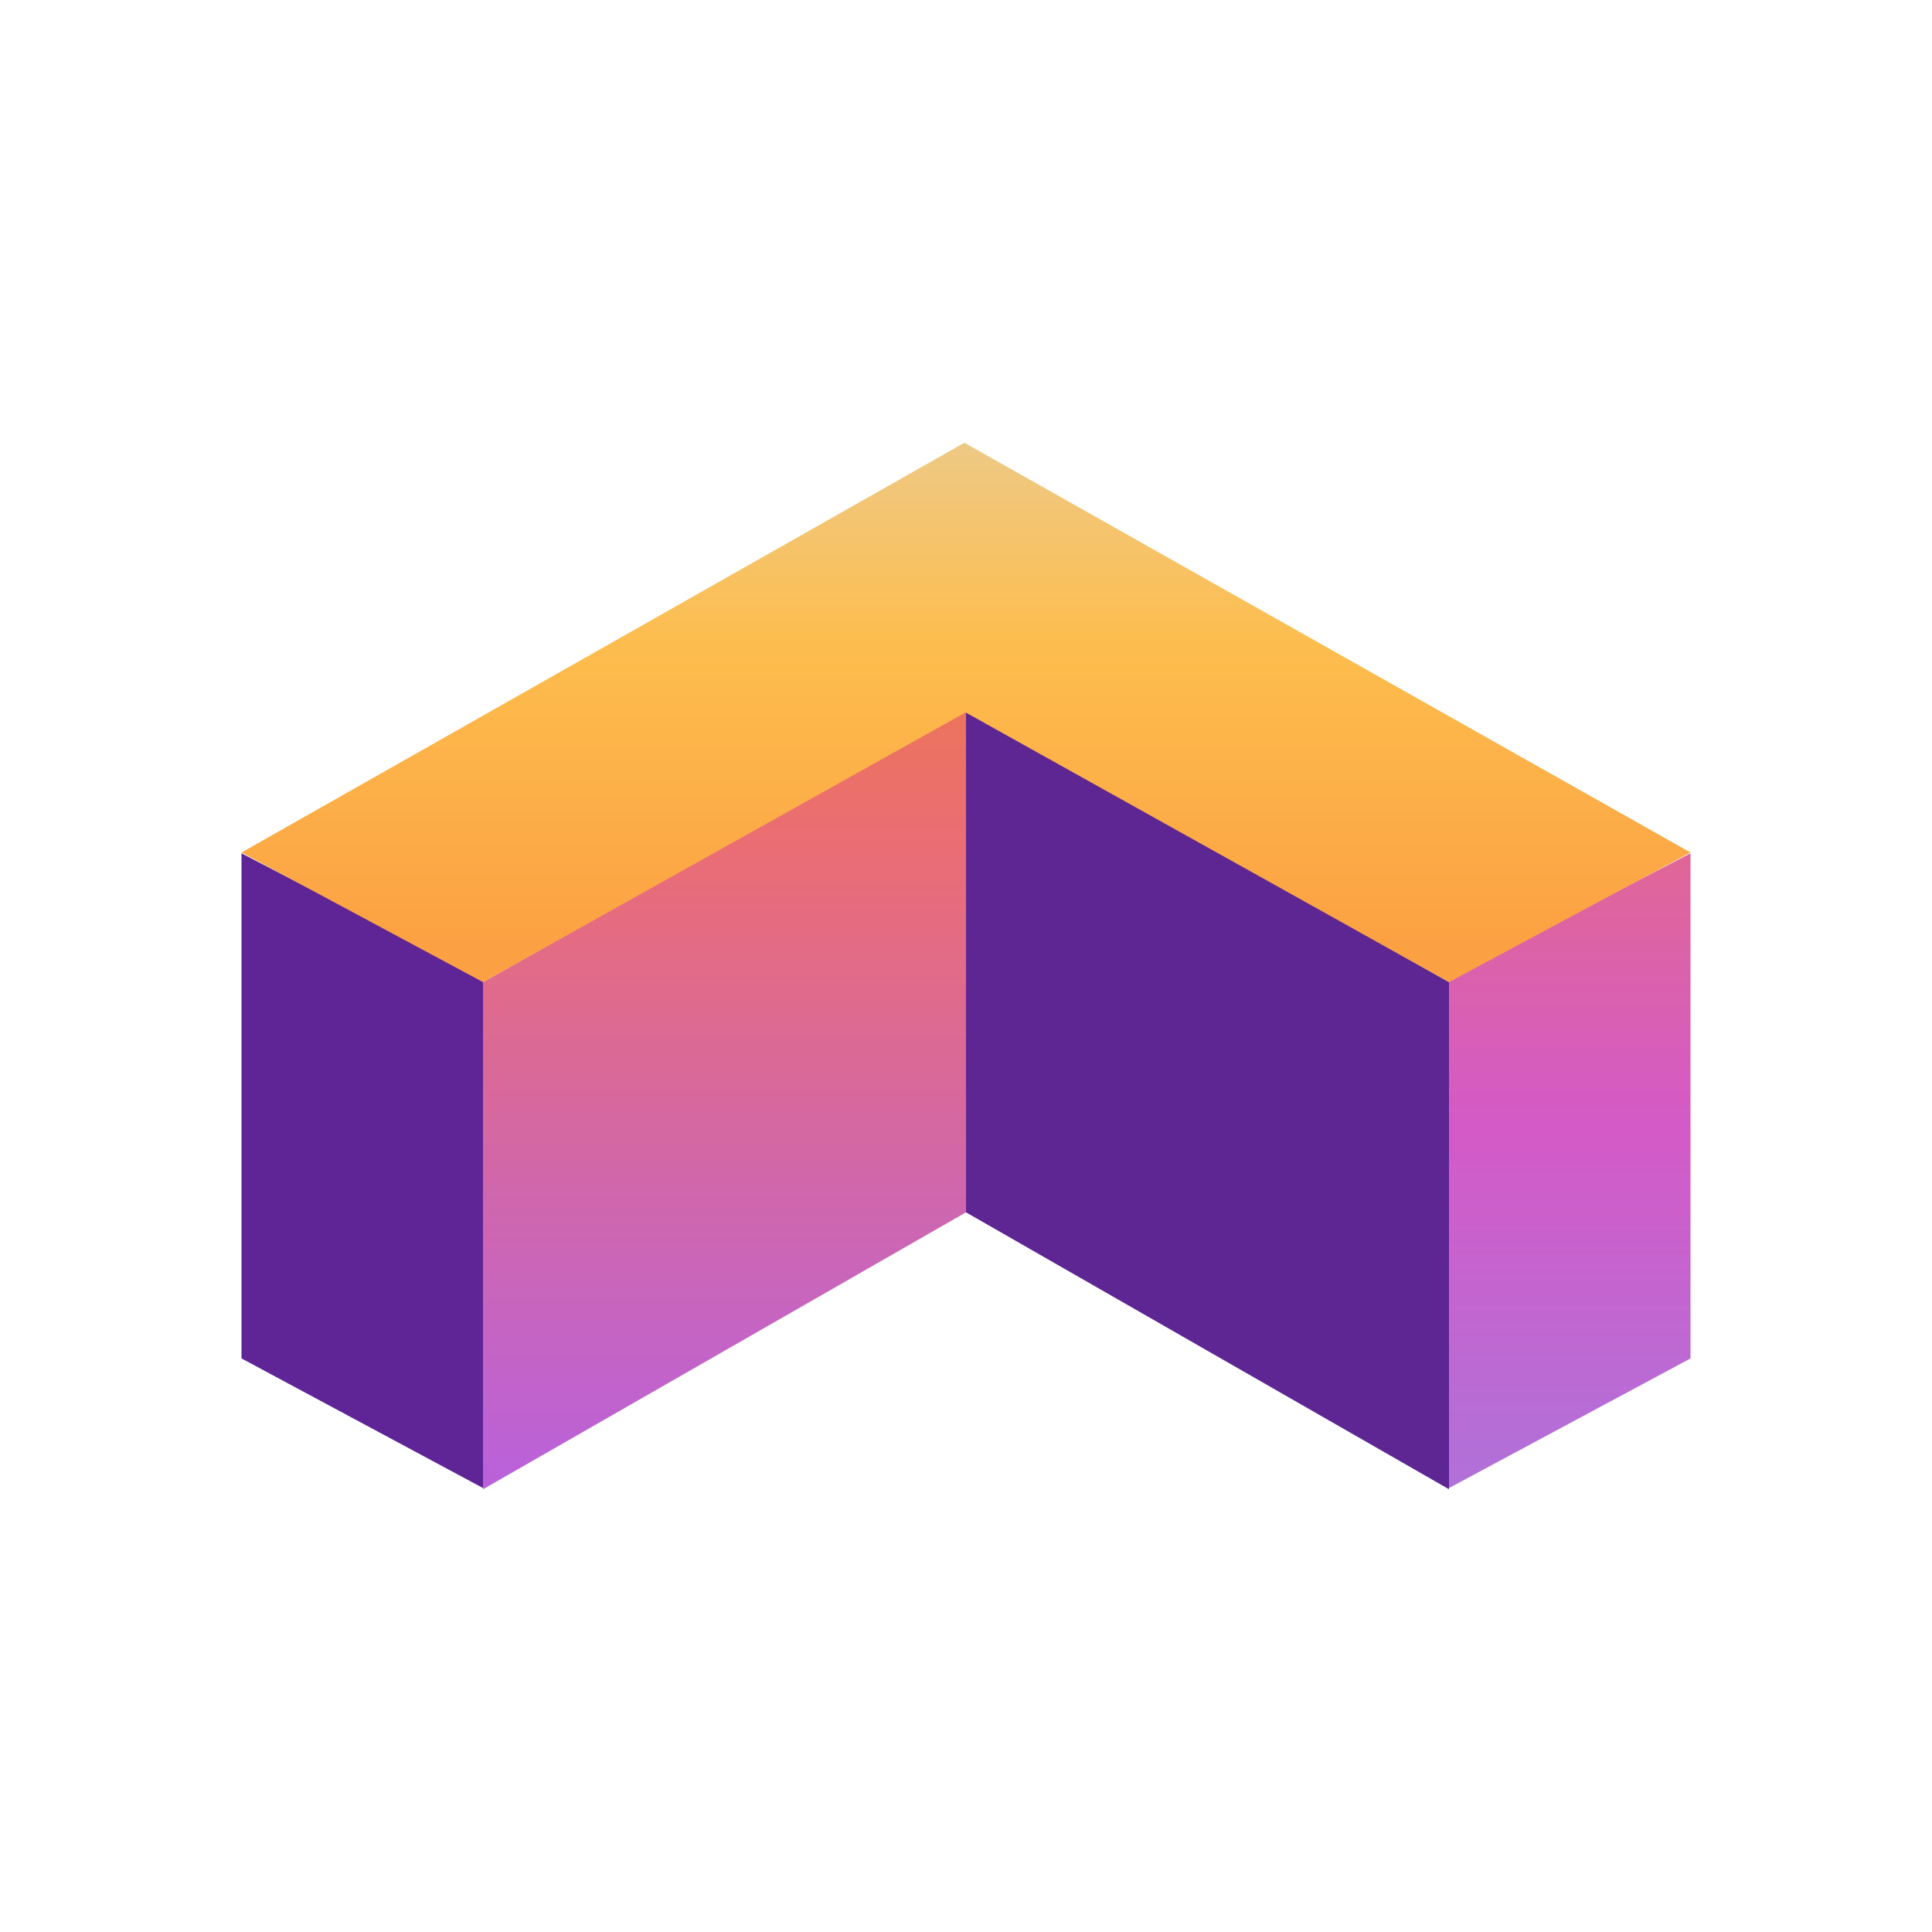
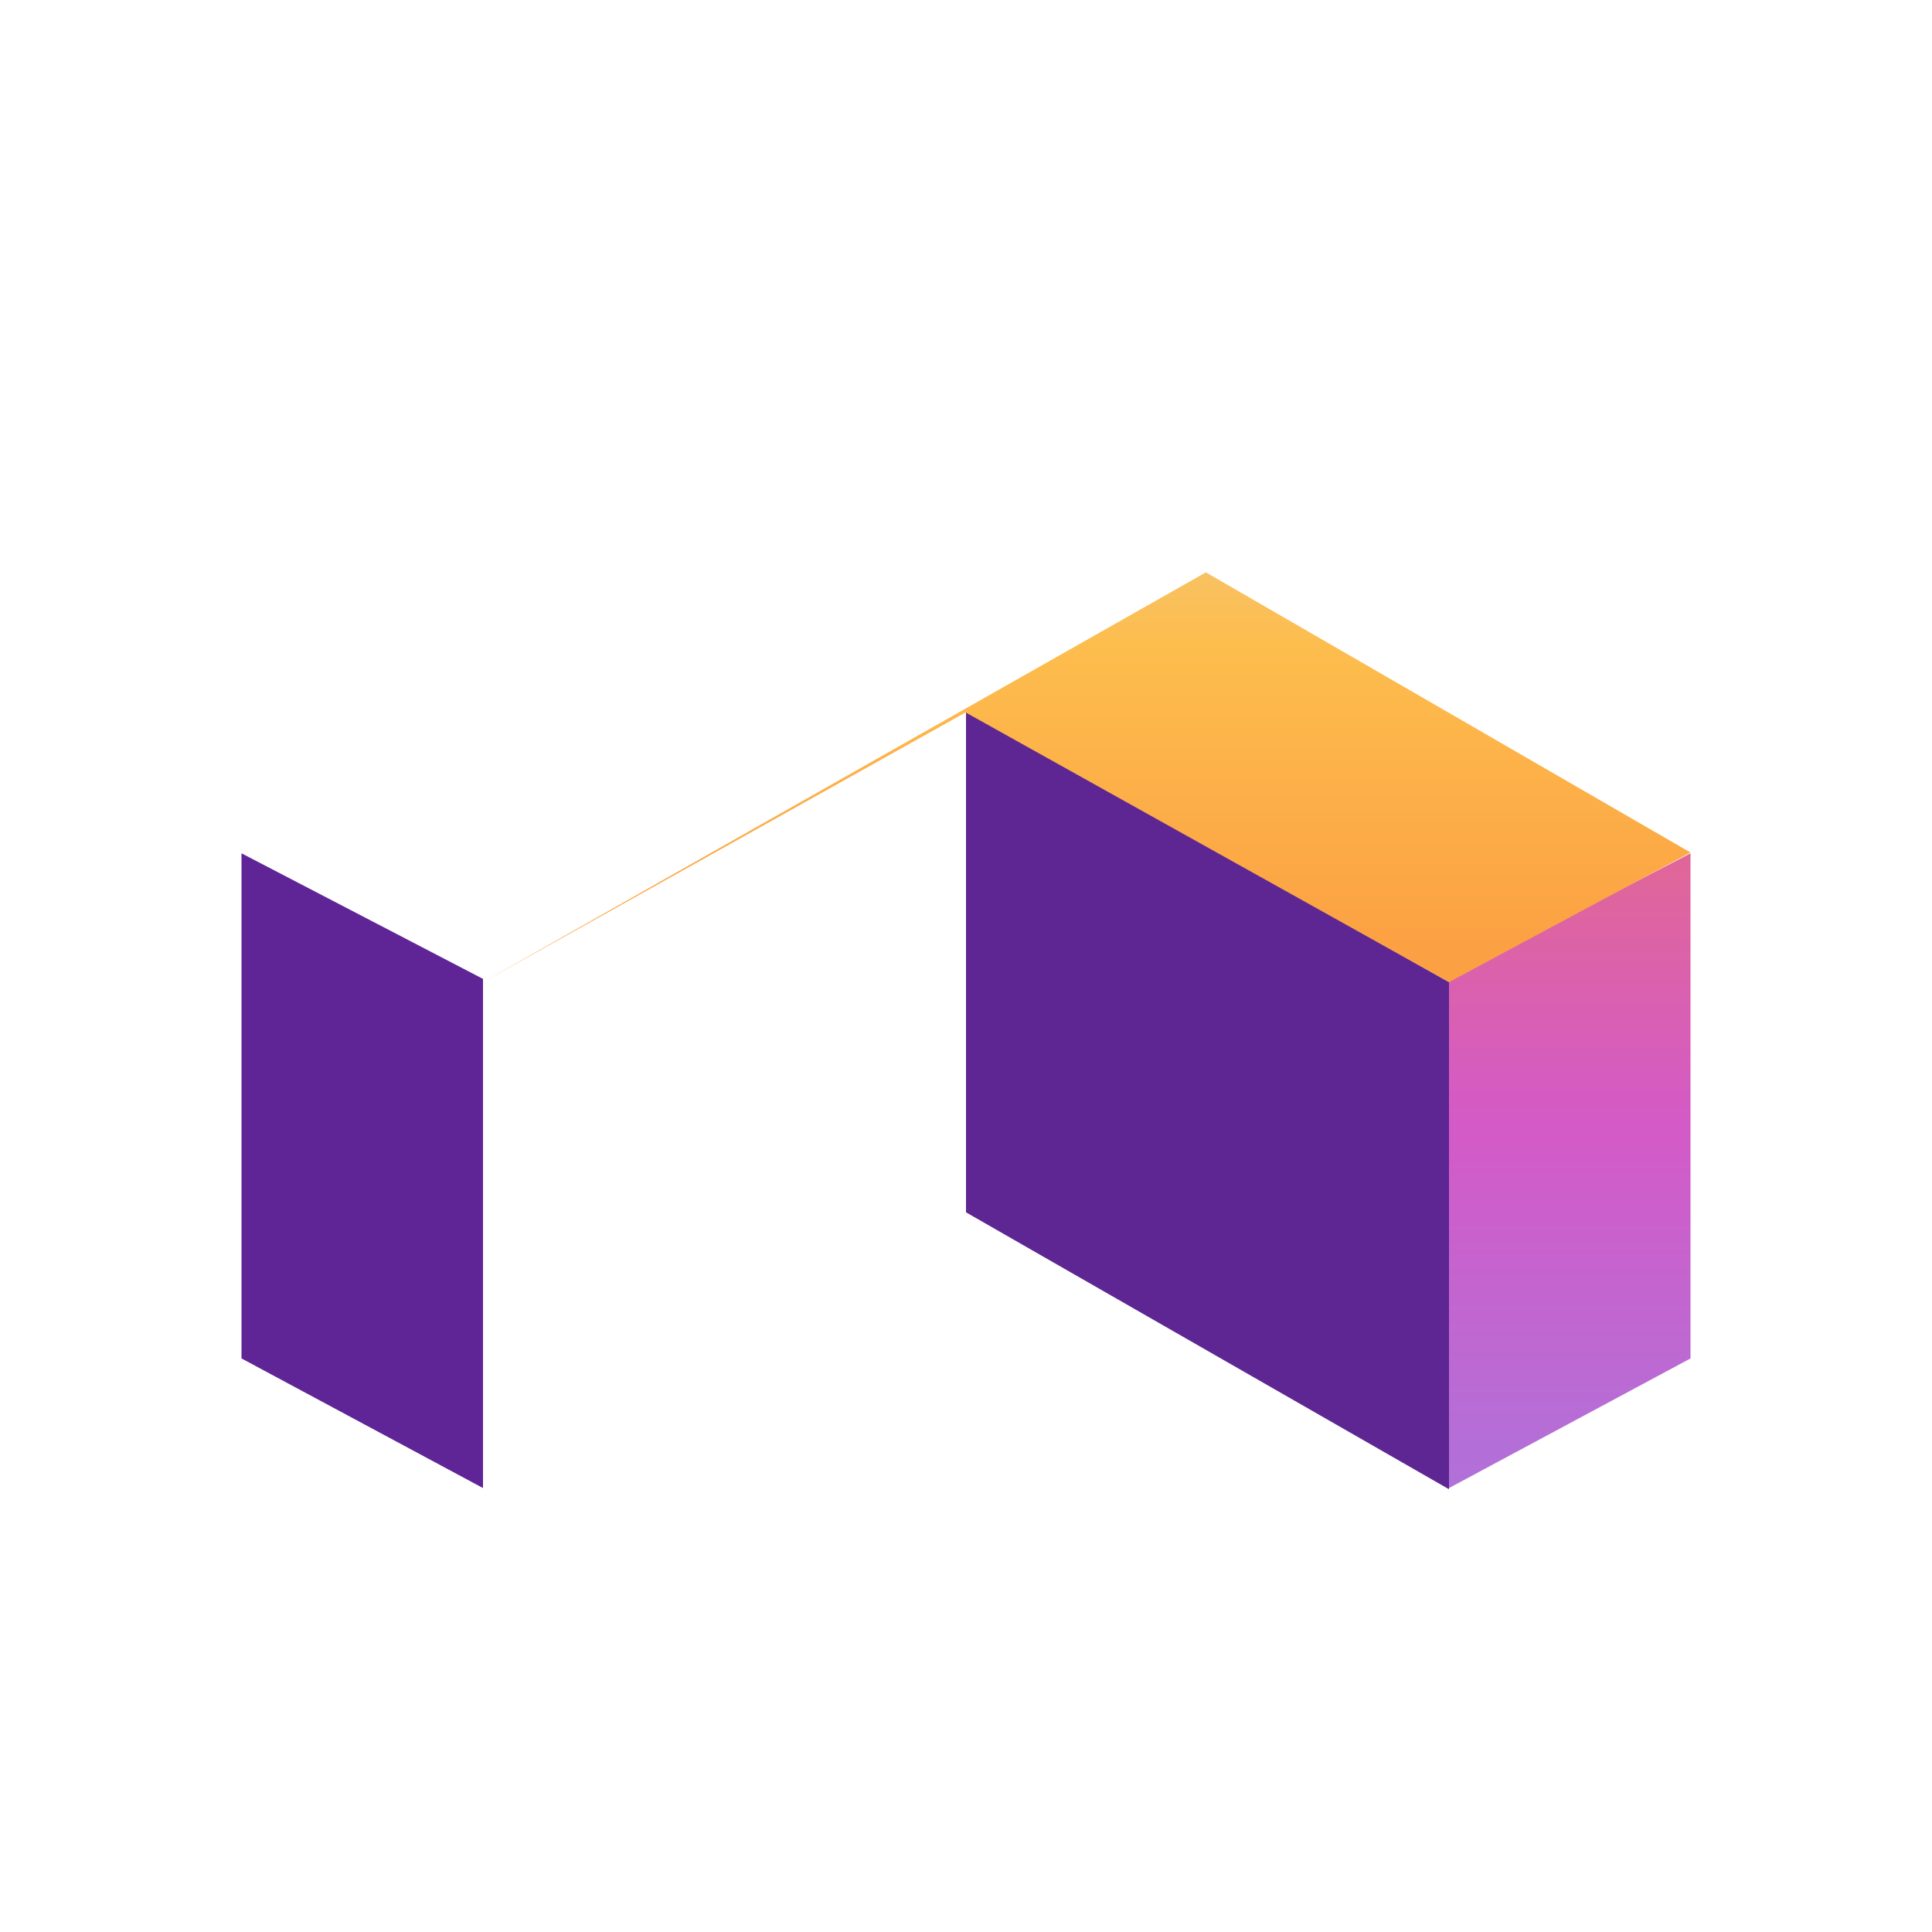
<svg xmlns="http://www.w3.org/2000/svg" width="1em" height="1em" viewBox="0 0 24 24">
  <g fill="none">
    <path fill="#5F2596" d="M3 16.875V10.6l3 1.56v6.325z" />
    <path fill="url(#SVGKx9o7cgd)" d="M21 16.875V10.6l-3 1.56v6.325z" />
-     <path fill="url(#SVGOcu5vdAZ)" d="M12 15.06L6 18.5v-6.3l6-3.38z" />
    <path fill="#5E2693" d="m12 15.06l6 3.44v-6.3l-6-3.38z" />
-     <path fill="url(#SVGRUfNle3Z)" d="m6 12.2l-3-1.61l8.98-5.09L21 10.59l-3 1.61l-6.005-3.35z" />
+     <path fill="url(#SVGRUfNle3Z)" d="m6 12.2l8.98-5.09L21 10.59l-3 1.61l-6.005-3.35z" />
    <defs>
      <linearGradient id="SVGKx9o7cgd" x1="12" x2="12" y1="5.5" y2="18.5" gradientUnits="userSpaceOnUse">
        <stop stop-color="#F17750" />
        <stop offset=".36" stop-color="#E26891" />
        <stop offset=".65" stop-color="#D45AC7" />
        <stop offset="1" stop-color="#B071D9" />
      </linearGradient>
      <linearGradient id="SVGOcu5vdAZ" x1="12" x2="12" y1="5.5" y2="18.5" gradientUnits="userSpaceOnUse">
        <stop offset=".06" stop-color="#EF7C3B" />
        <stop offset=".39" stop-color="#EA6D75" />
        <stop offset="1" stop-color="#B961DC" />
      </linearGradient>
      <linearGradient id="SVGRUfNle3Z" x1="12" x2="12" y1="5.5" y2="12.2" gradientUnits="userSpaceOnUse">
        <stop stop-color="#EEC985" />
        <stop offset=".38" stop-color="#FDBD4D" />
        <stop offset=".93" stop-color="#FCA143" />
      </linearGradient>
    </defs>
  </g>
</svg>